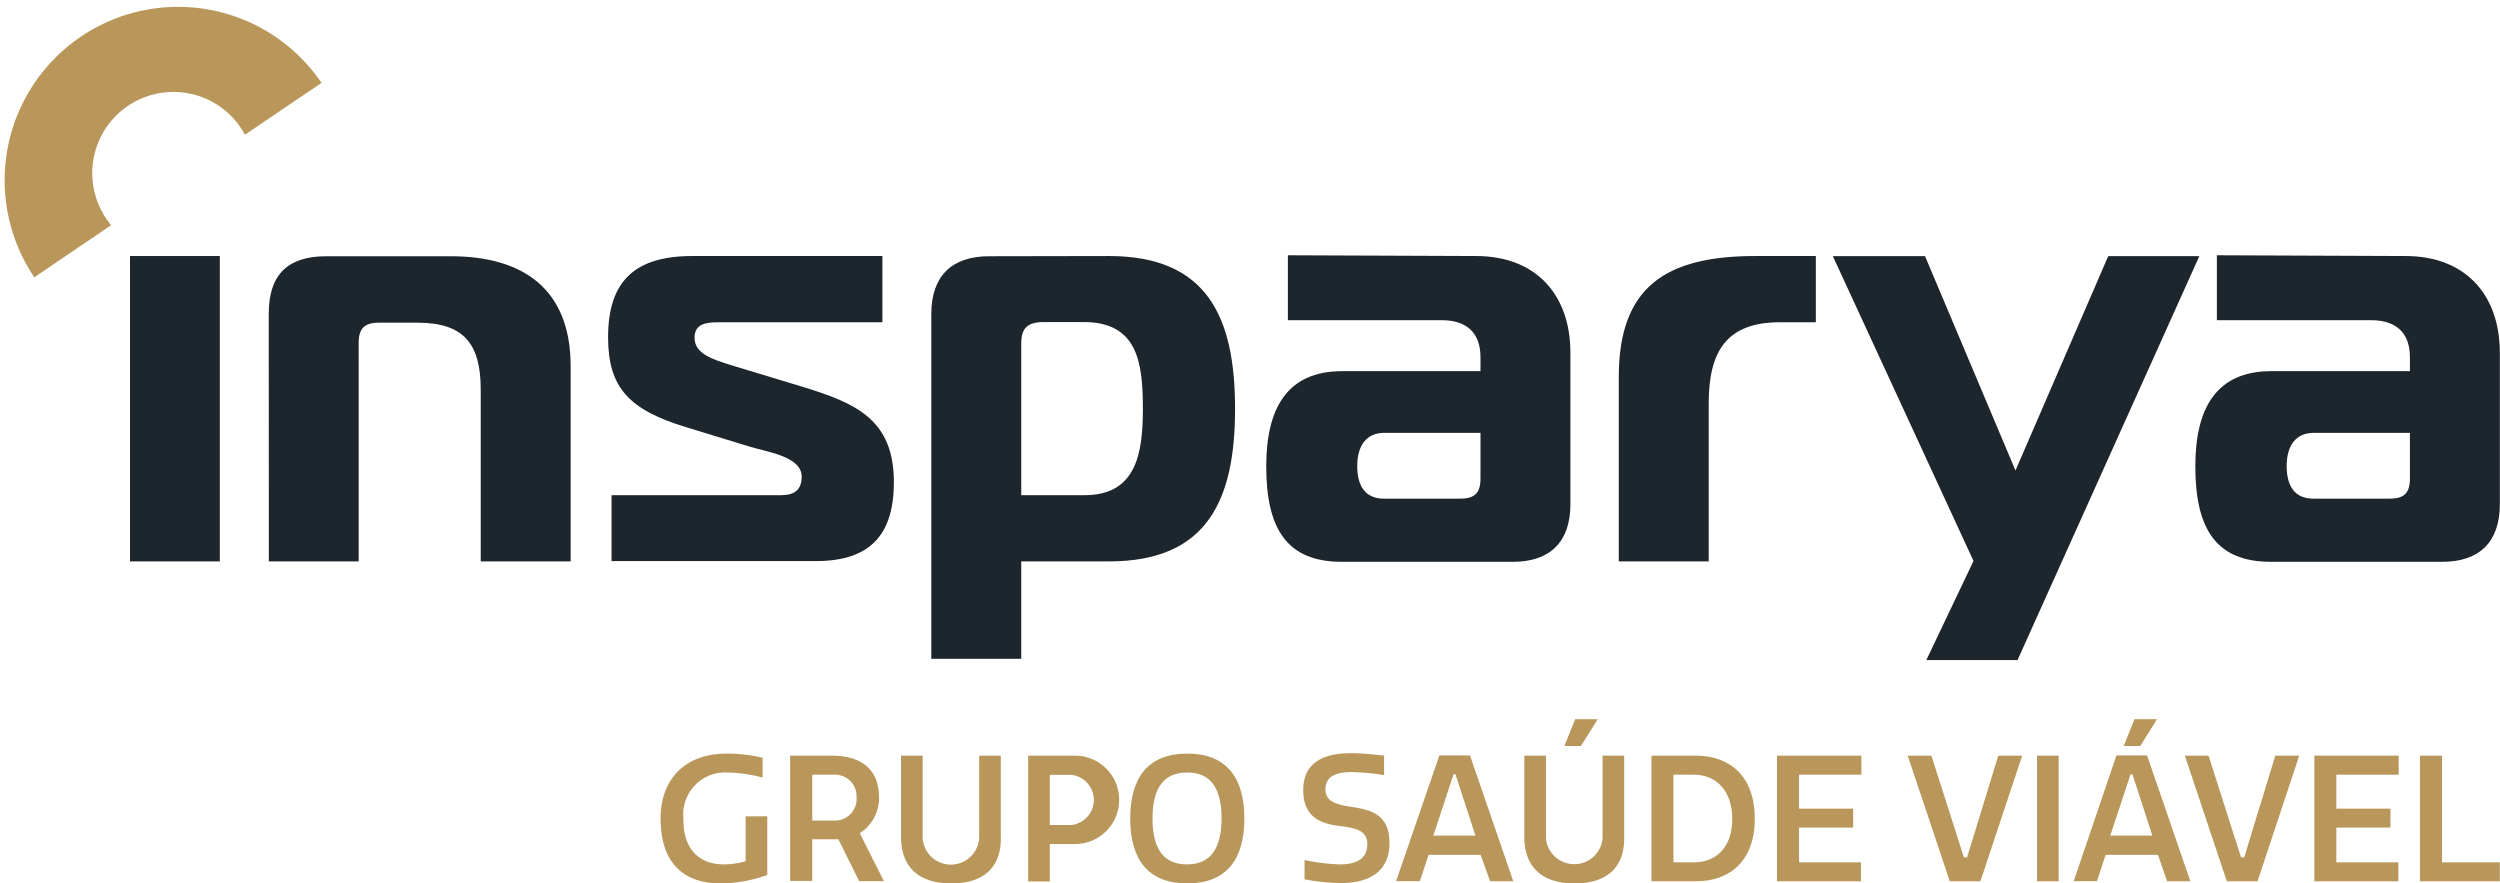
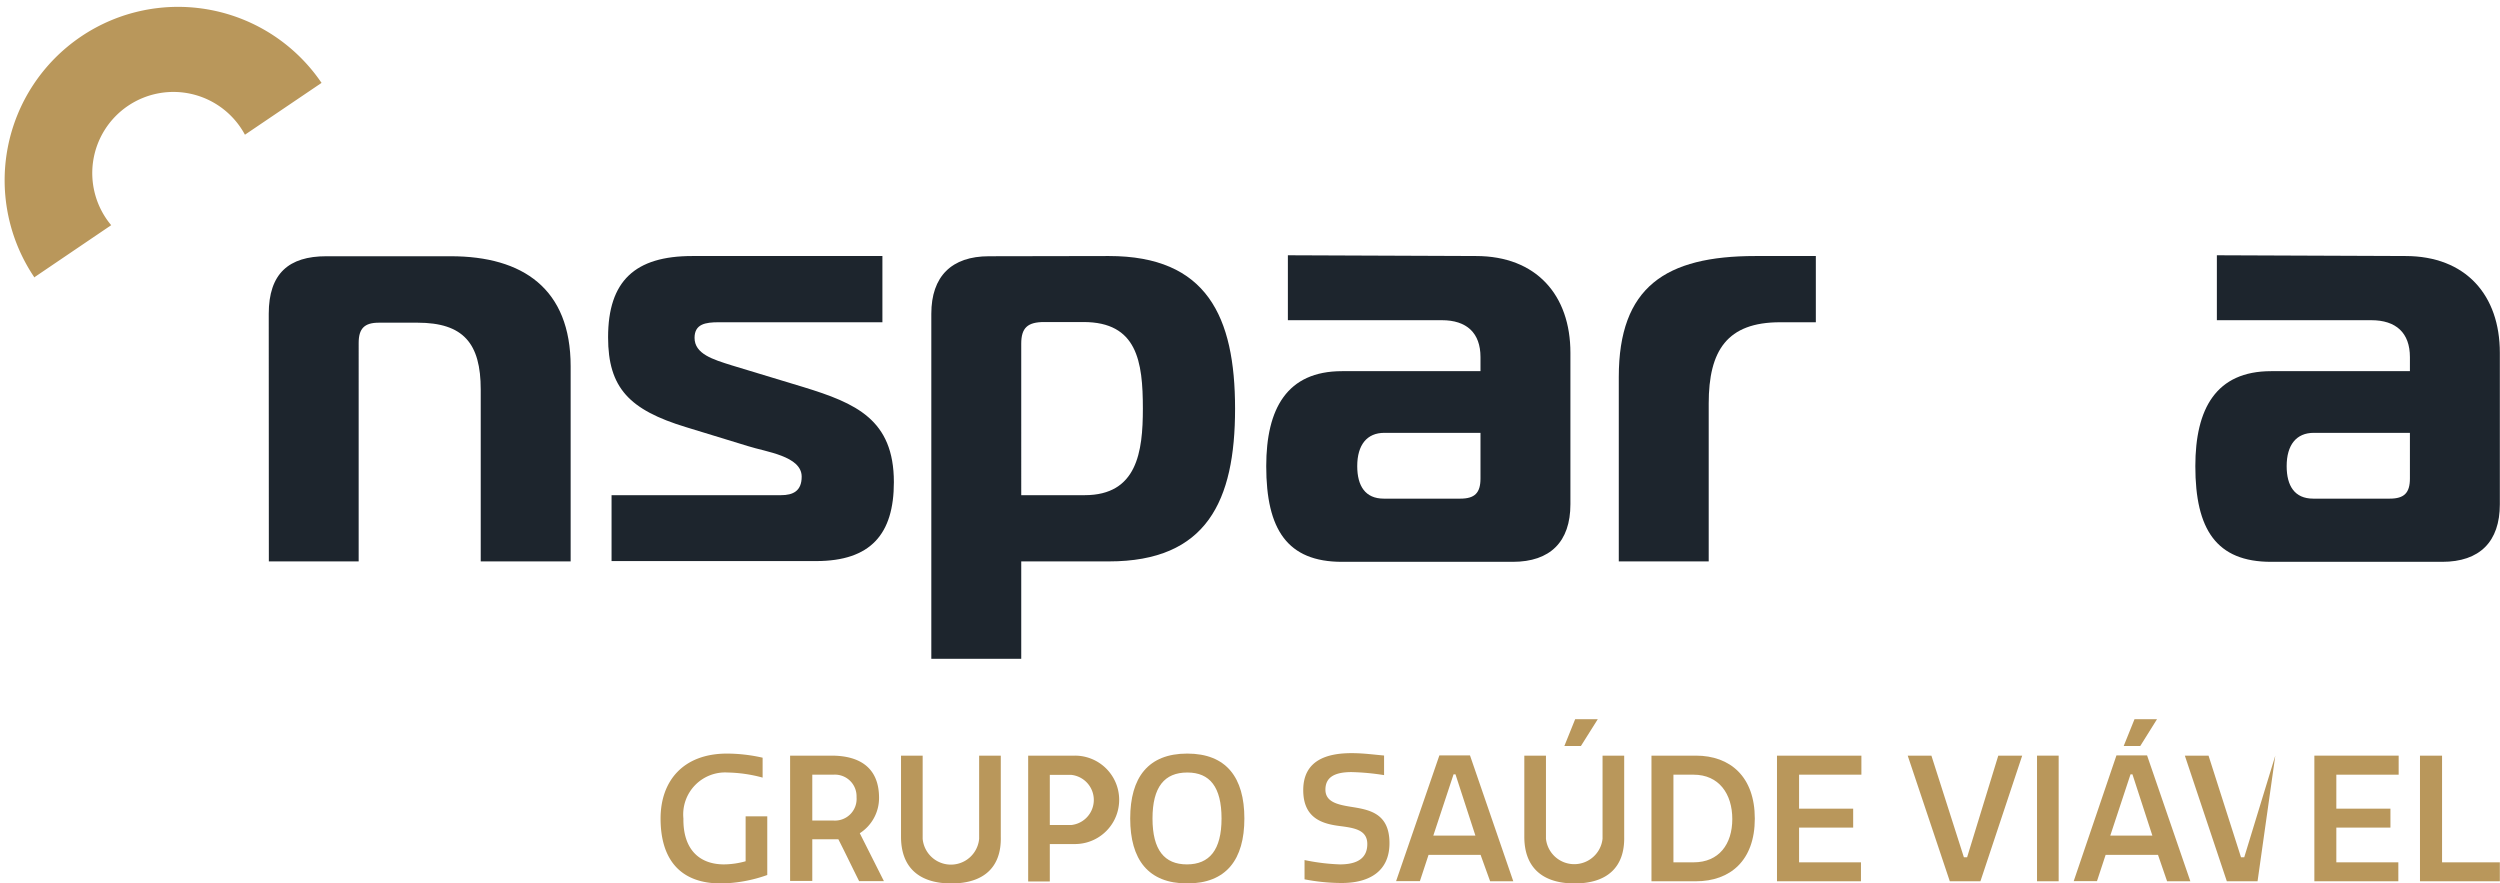
<svg xmlns="http://www.w3.org/2000/svg" width="8.15cm" height="2.88cm" viewBox="0 0 231 81.64">
-   <path d="M12,23.66h8.3V51.88H12Z" fill="#1d252d" />
  <path d="M24.82,29c0-3.73,1.86-5.32,5.32-5.32h11.5c6.66,0,11.08,3,11.08,10.17V51.88H44.41V36c0-4.26-1.59-6.18-5.85-6.18H35c-1.33,0-1.87.53-1.87,1.87V51.88h-8.3Z" fill="#1d252d" />
  <path d="M56.5,45.76H72.16c1.11,0,1.91-.38,1.91-1.71,0-1.91-3.3-2.29-4.95-2.82l-5.75-1.76c-5.22-1.59-7.19-3.62-7.19-8.3,0-5.22,2.5-7.51,7.78-7.51H81.53v6.12H66.4c-1.22,0-2.23.16-2.23,1.44,0,1.49,1.7,2,3.46,2.55l6.6,2c4.85,1.49,8.36,3,8.36,8.79,0,4.79-2.13,7.29-7.19,7.29H56.5Z" fill="#1d252d" />
  <path d="M102.46,23.66c9.05,0,11.66,5.59,11.66,14.11s-2.61,14.11-11.66,14.11h-8.1v9H86.05V29c0-3.46,1.87-5.32,5.33-5.32Zm-8.1,22.1h5.86c4.85,0,5.38-4,5.38-8,0-4.37-.53-8-5.49-8H96.49c-1.54,0-2.13.53-2.13,2Z" fill="#1d252d" />
  <path d="M136.38,23.66c5.59,0,8.73,3.62,8.73,8.94v14c0,3.46-1.86,5.32-5.33,5.32H124c-5.06,0-7-3-7-8.84,0-5.32,1.92-8.78,7-8.78H136.8V33c0-2.24-1.28-3.41-3.57-3.41H119v-6ZM127.91,40c-1.6,0-2.5,1.11-2.5,3.08,0,1.82.74,3,2.45,3h7.08c1.33,0,1.86-.53,1.86-1.86V40Z" fill="#1d252d" />
  <path d="M149.58,34.84c0-8.31,4.31-11.18,12.62-11.18h5.59v6.12h-3.3c-4.9,0-6.6,2.61-6.6,7.51V51.88h-8.31Z" fill="#1d252d" />
-   <path d="M186.43,61H178l4.36-9.16-13-28.17h8.52l8.36,19.81,8.57-19.81h8.42Z" fill="#1d252d" />
  <path d="M222.27,23.66c5.59,0,8.73,3.62,8.73,8.94v14c0,3.46-1.86,5.32-5.33,5.32H209.86c-5.06,0-7-3-7-8.84,0-5.32,1.92-8.78,7-8.78h12.83V33c0-2.24-1.28-3.41-3.57-3.41H204.85v-6ZM213.8,40c-1.6,0-2.5,1.11-2.5,3.08,0,1.82.74,3,2.45,3h7.08c1.33,0,1.86-.53,1.86-1.86V40Z" fill="#1d252d" />
  <path d="M3.18,25.61l7.08-4.8a7.5,7.5,0,1,1,12.36-8.36L29.7,7.66a16,16,0,1,0-26.52,18Z" fill="#b9975b" />
  <path d="M66.89,79.88a7.62,7.62,0,0,0,2-.29V75.44h2v5.42a13.15,13.15,0,0,1-4.29.78c-3.81,0-5.57-2.28-5.57-6,0-3.47,2.09-6,6.14-6a15,15,0,0,1,3.29.38s0,1.81,0,1.84a13.12,13.12,0,0,0-3.21-.47,3.88,3.88,0,0,0-4.11,4.25C63.1,78.51,64.63,79.88,66.89,79.88Z" fill="#b9975b" />
  <path d="M76.83,69.83c2.69,0,4.39,1.19,4.39,3.9A3.87,3.87,0,0,1,79.44,77l2.23,4.43H79.38c-.65-1.29-1.26-2.58-1.92-3.87l-.94,0H75.05v3.85H73V69.83Zm-1.78,6h2a2,2,0,0,0,2.09-2.16A2,2,0,0,0,77,71.59H75.05Z" fill="#b9975b" />
  <path d="M87.9,81.64c-3,0-4.65-1.5-4.65-4.31v-7.5h2v7.68a2.62,2.62,0,0,0,5.22,0V69.83h2v7.5C92.54,80.14,90.9,81.64,87.9,81.64Z" fill="#b9975b" />
  <path d="M97,78v3.46H95V69.83h4.29A4.08,4.08,0,0,1,99.36,78Zm0-1.76h2a2.33,2.33,0,0,0,0-4.63H97Z" fill="#b9975b" />
  <path d="M109.7,69.64c3.61,0,5.28,2.21,5.28,6s-1.67,6-5.28,6-5.27-2.21-5.27-6S106.09,69.64,109.7,69.64Zm0,1.75c-2.1,0-3.21,1.33-3.21,4.25s1.11,4.24,3.18,4.24,3.2-1.32,3.2-4.24S111.78,71.39,109.72,71.39Z" fill="#b9975b" />
  <path d="M126.34,78c0-1.36-1.29-1.5-2.66-1.68-1.57-.21-3.26-.76-3.26-3.3,0-2.81,2.26-3.42,4.47-3.42,1.06,0,2,.13,3,.22v1.81a22.43,22.43,0,0,0-3-.28c-1.61,0-2.42.5-2.42,1.62s1.08,1.38,2.31,1.58c1.69.27,3.61.55,3.61,3.37,0,2.56-1.81,3.68-4.42,3.68a18.17,18.17,0,0,1-3.43-.34V79.48a19,19,0,0,0,3.27.4C125.47,79.88,126.34,79.27,126.34,78Z" fill="#b9975b" />
  <path d="M133,69.81h2.83l4,11.63h-2.14L136.81,79H132l-.8,2.43H129Zm-.56,7.41h3.89l-1.84-5.66h-.18Z" fill="#b9975b" />
  <path d="M145.5,81.64c-3,0-4.65-1.5-4.65-4.31v-7.5h2v7.68a2.63,2.63,0,0,0,5.23,0V69.83h2v7.5C150.14,80.14,148.5,81.64,145.5,81.64Zm.58-12.7h-1.53l1-2.48h2.09Z" fill="#b9975b" />
  <path d="M152.6,81.44V69.83h4.11c3.16,0,5.44,1.94,5.44,5.82s-2.28,5.79-5.44,5.79Zm3.89-9.85h-1.86v8.1h1.86c2.35,0,3.58-1.68,3.58-4S158.84,71.59,156.49,71.59Z" fill="#b9975b" />
  <path d="M172,69.83v1.76h-5.76v3.14h5v1.75h-5v3.21h5.72v1.75h-7.76V69.83Z" fill="#b9975b" />
  <path d="M183,81.44h-2.83l-3.89-11.61h2.19l3,9.39h.3l2.88-9.39h2.21Z" fill="#b9975b" />
  <path d="M188.23,69.83h2V81.44h-2Z" fill="#b9975b" />
  <path d="M195.57,69.81h2.83l4,11.63h-2.15L199.41,79h-4.84l-.8,2.43h-2.15ZM195,77.22h3.89l-1.84-5.66h-.18Zm2.77-8.28h-1.53l1-2.48h2.08Z" fill="#b9975b" />
-   <path d="M208.61,81.44h-2.84l-3.88-11.61h2.19l3,9.39h.3l2.87-9.39h2.21Z" fill="#b9975b" />
+   <path d="M208.61,81.44h-2.84l-3.88-11.61h2.19l3,9.39h.3l2.87-9.39Z" fill="#b9975b" />
  <path d="M221.65,69.83v1.76h-5.76v3.14h5v1.75h-5v3.21h5.73v1.75h-7.76V69.83Z" fill="#b9975b" />
  <path d="M225.66,69.83v9.86H231v1.75h-7.38V69.83Z" fill="#b9975b" />
</svg>